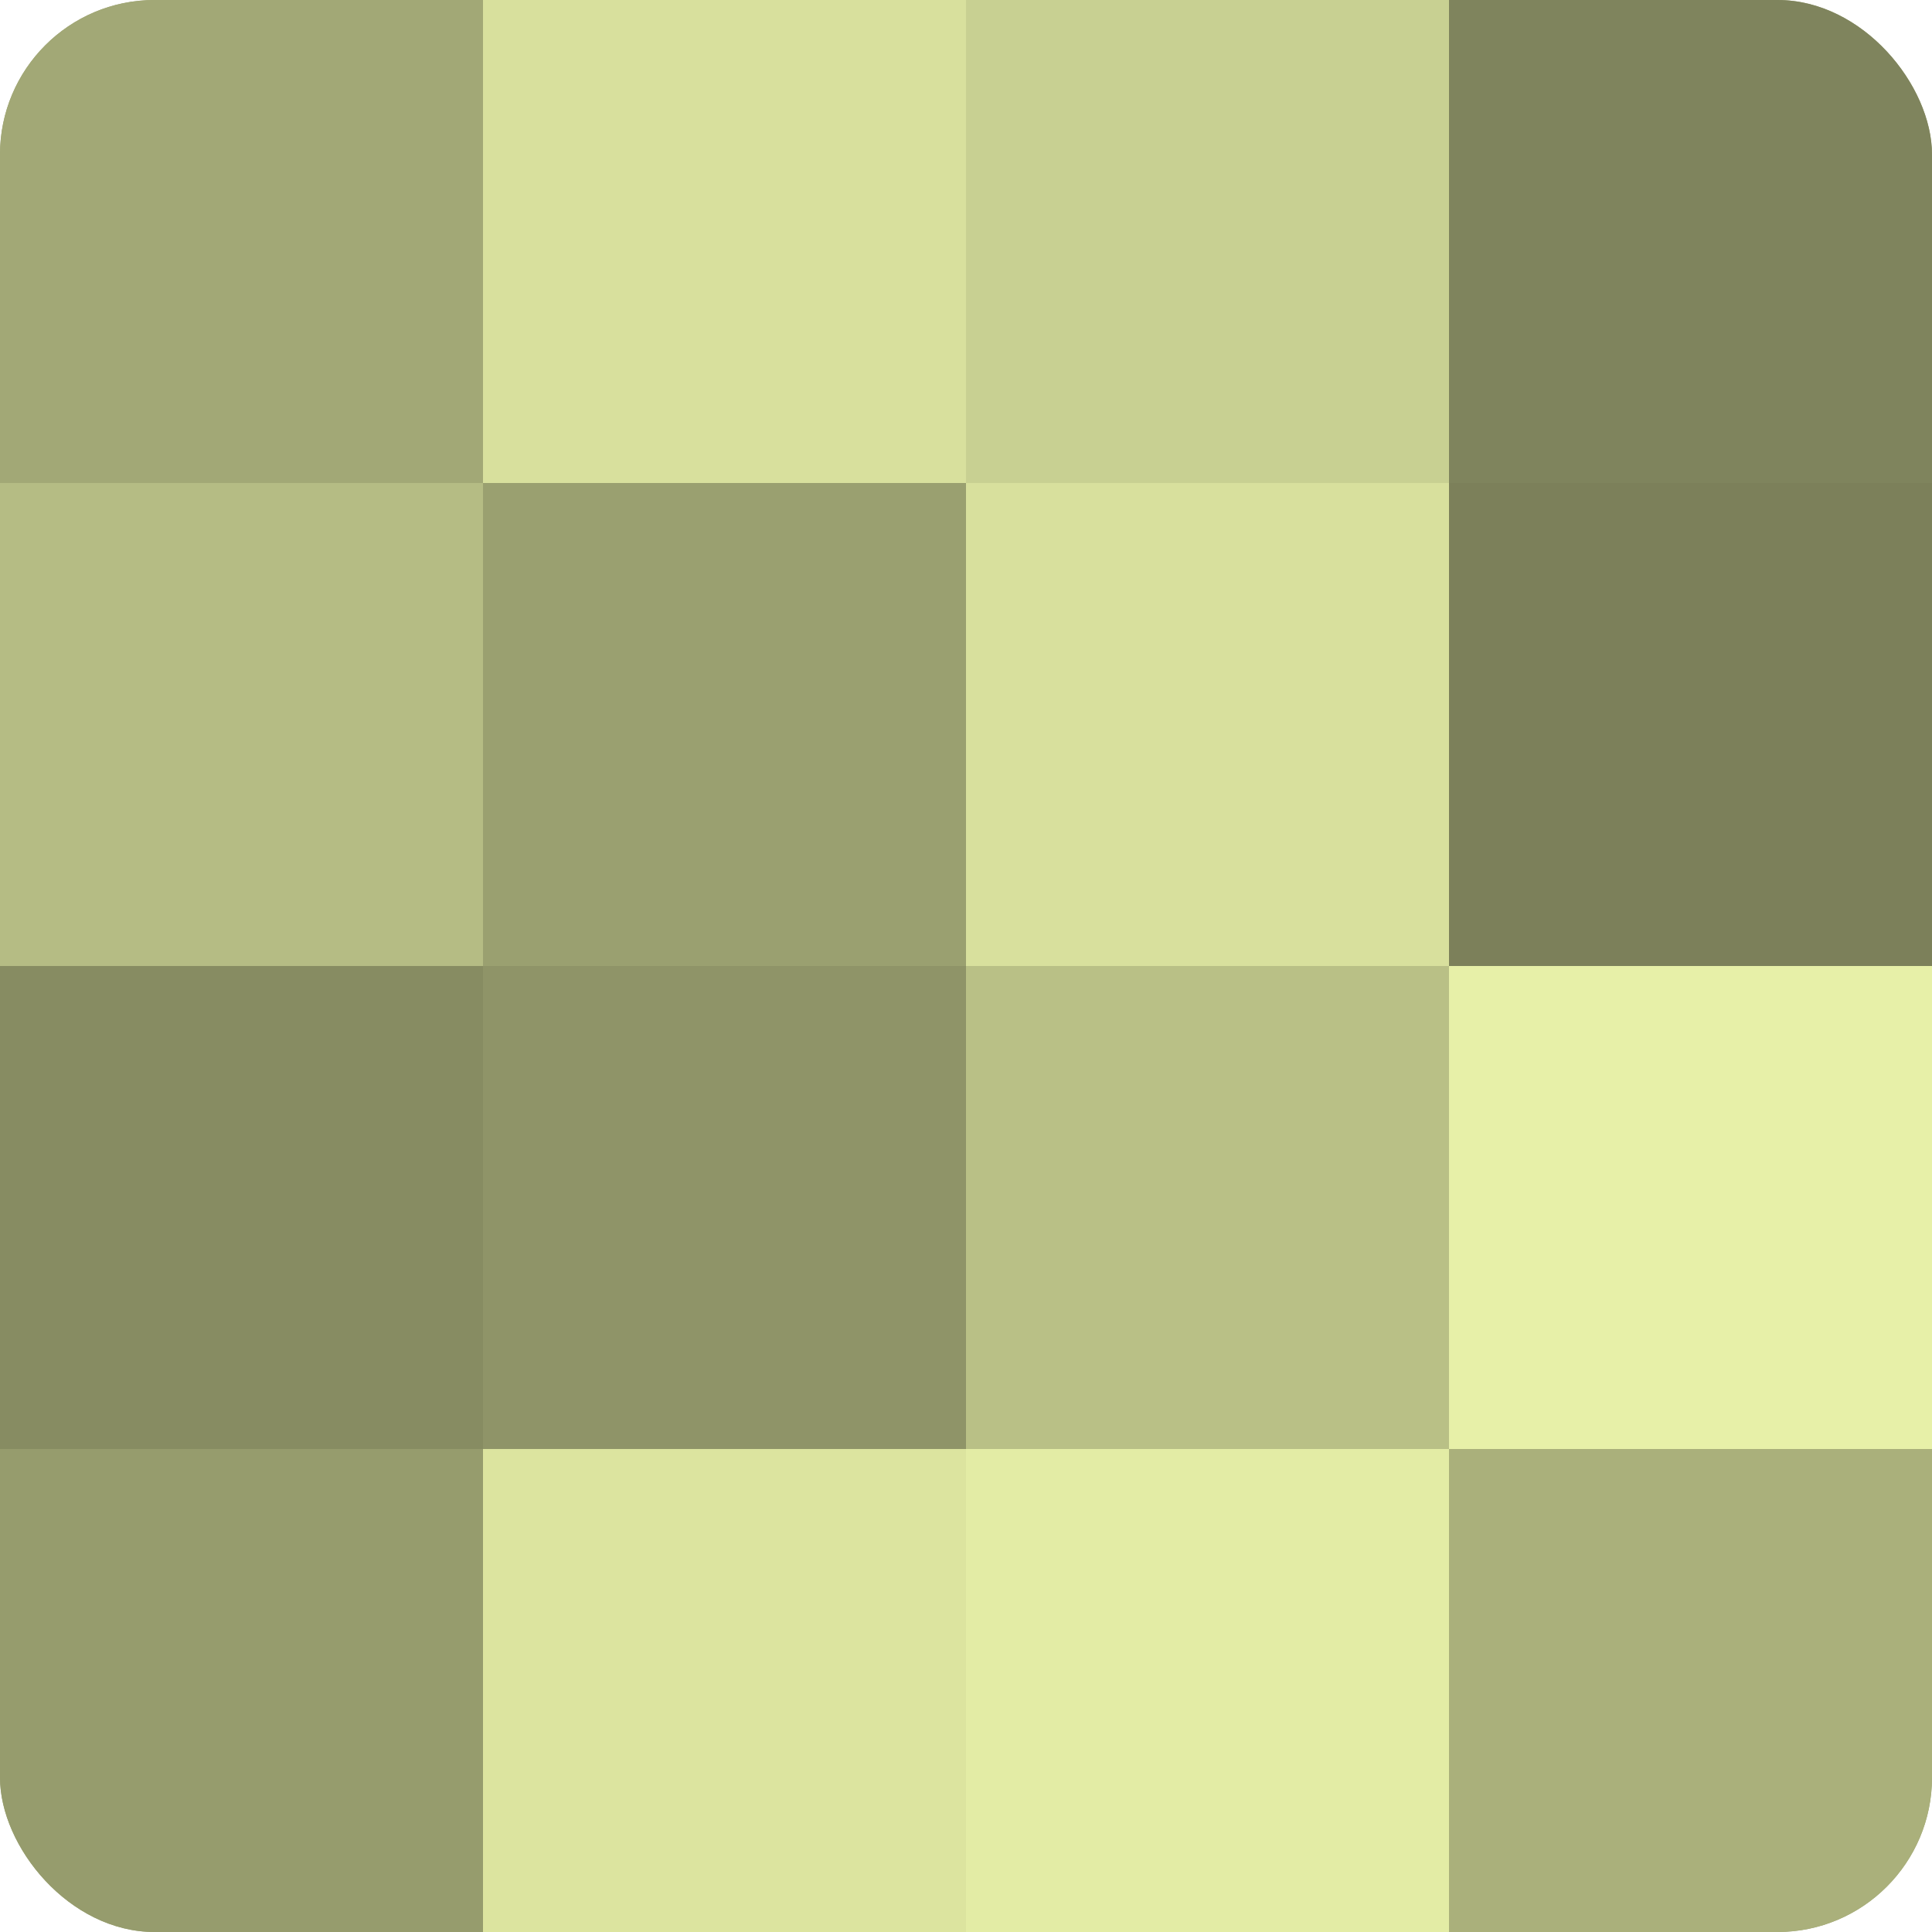
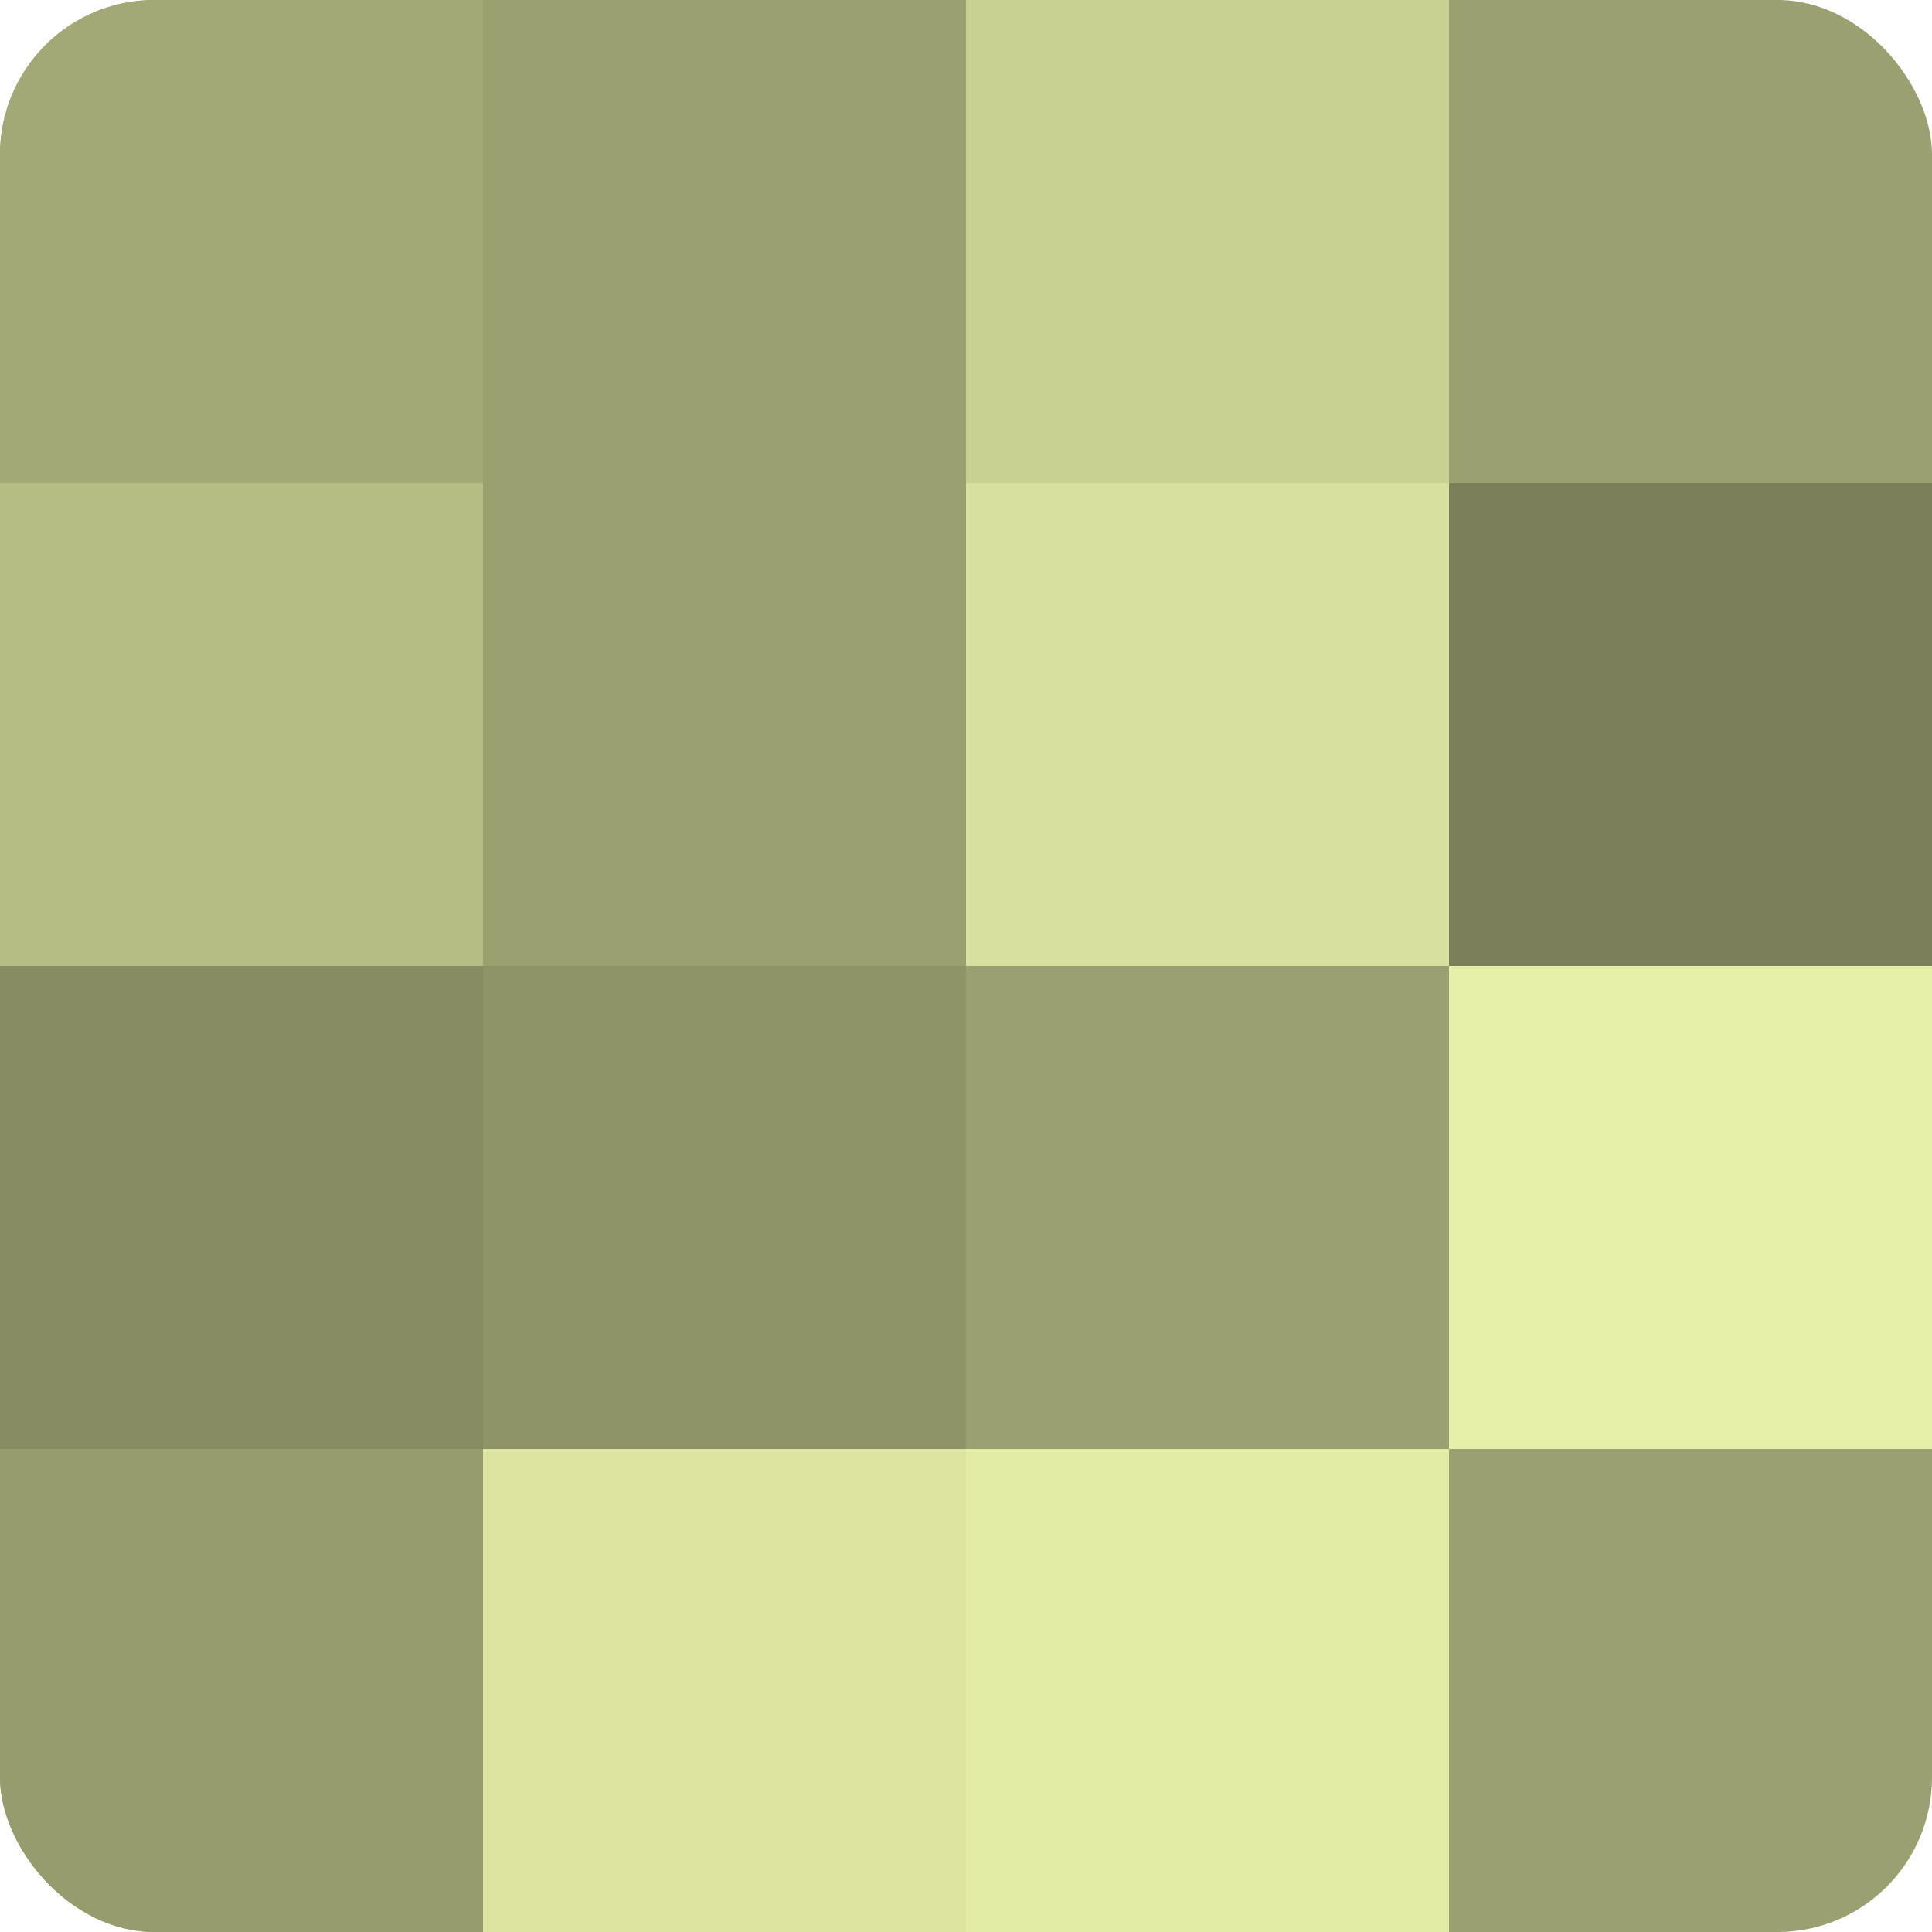
<svg xmlns="http://www.w3.org/2000/svg" width="80" height="80" viewBox="0 0 100 100" preserveAspectRatio="xMidYMid meet">
  <defs>
    <clipPath id="c" width="100" height="100">
      <rect width="100" height="100" rx="8" ry="8" />
    </clipPath>
  </defs>
  <g clip-path="url(#c)">
    <rect width="100" height="100" fill="#9aa070" />
    <rect width="25" height="25" fill="#a2a876" />
    <rect y="25" width="25" height="25" fill="#b5bc84" />
    <rect y="50" width="25" height="25" fill="#878c62" />
    <rect y="75" width="25" height="25" fill="#969c6d" />
-     <rect x="25" width="25" height="25" fill="#d8e09d" />
    <rect x="25" y="25" width="25" height="25" fill="#9aa070" />
    <rect x="25" y="50" width="25" height="25" fill="#8f9468" />
    <rect x="25" y="75" width="25" height="25" fill="#dce49f" />
    <rect x="50" width="25" height="25" fill="#c8d092" />
    <rect x="50" y="25" width="25" height="25" fill="#d8e09d" />
-     <rect x="50" y="50" width="25" height="25" fill="#b9c086" />
    <rect x="50" y="75" width="25" height="25" fill="#e3eca5" />
-     <rect x="75" width="25" height="25" fill="#7f845d" />
    <rect x="75" y="25" width="25" height="25" fill="#7c805a" />
    <rect x="75" y="50" width="25" height="25" fill="#e7f0a8" />
-     <rect x="75" y="75" width="25" height="25" fill="#aab07b" />
  </g>
</svg>